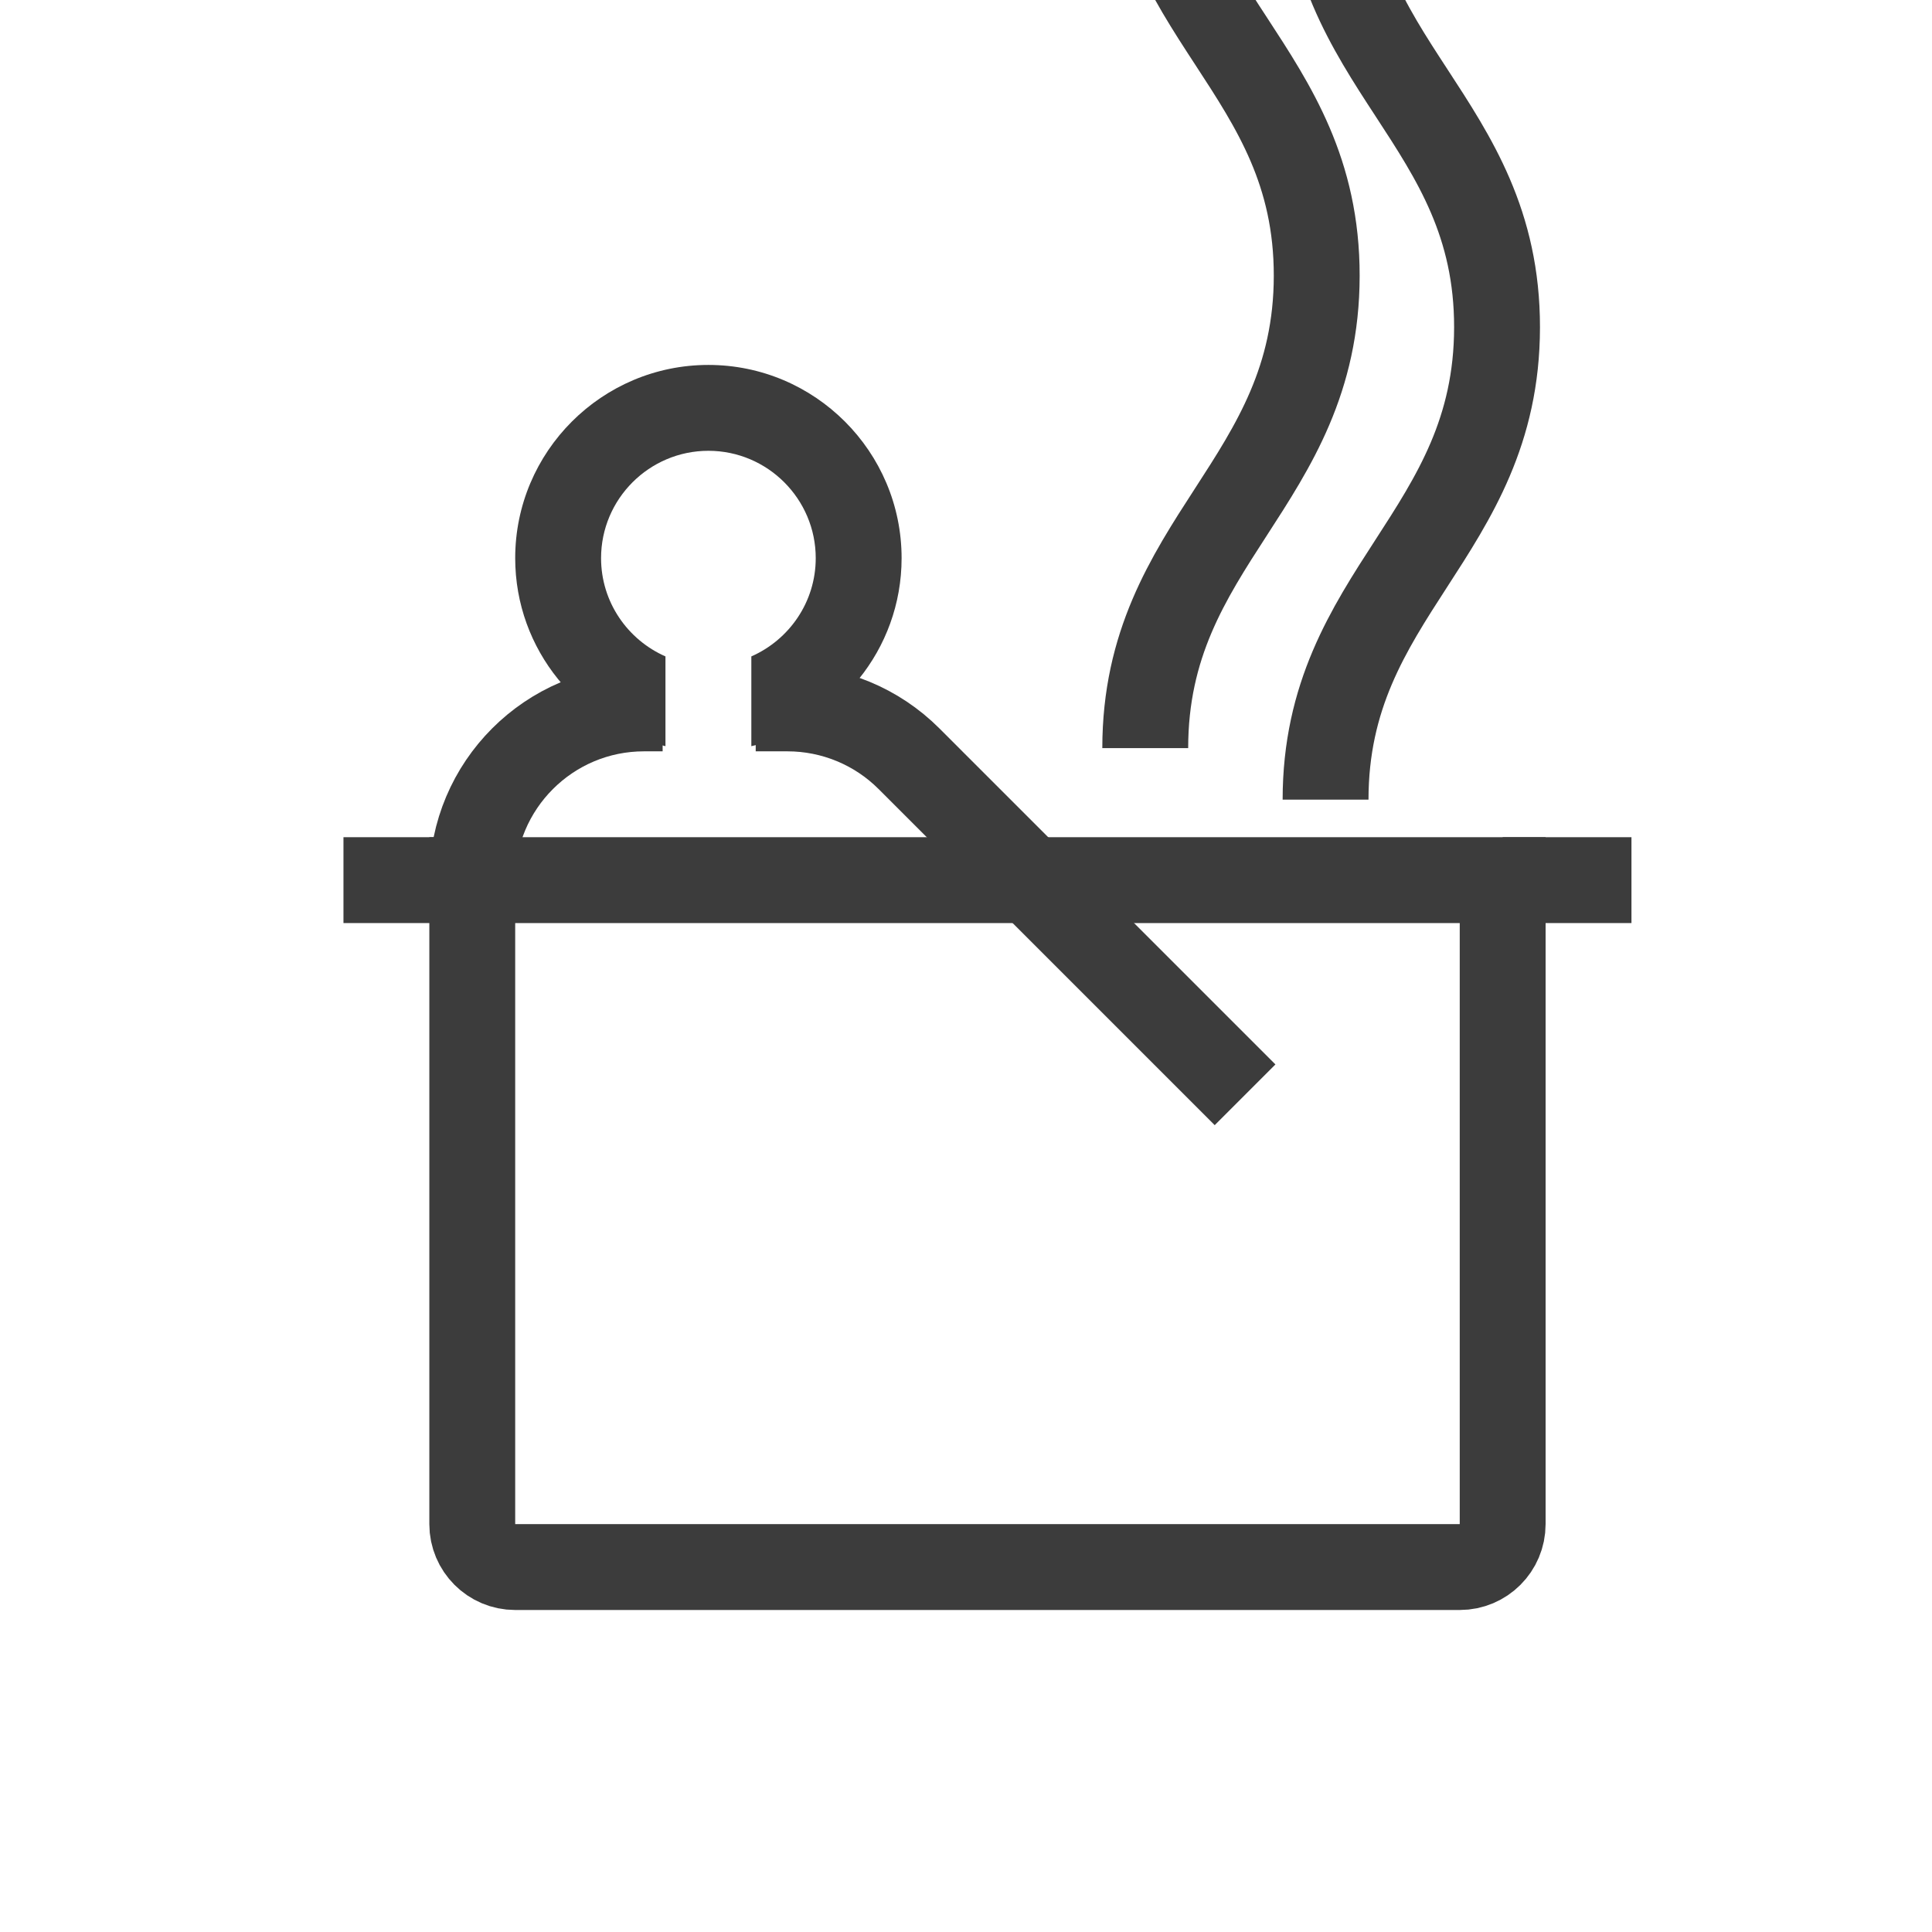
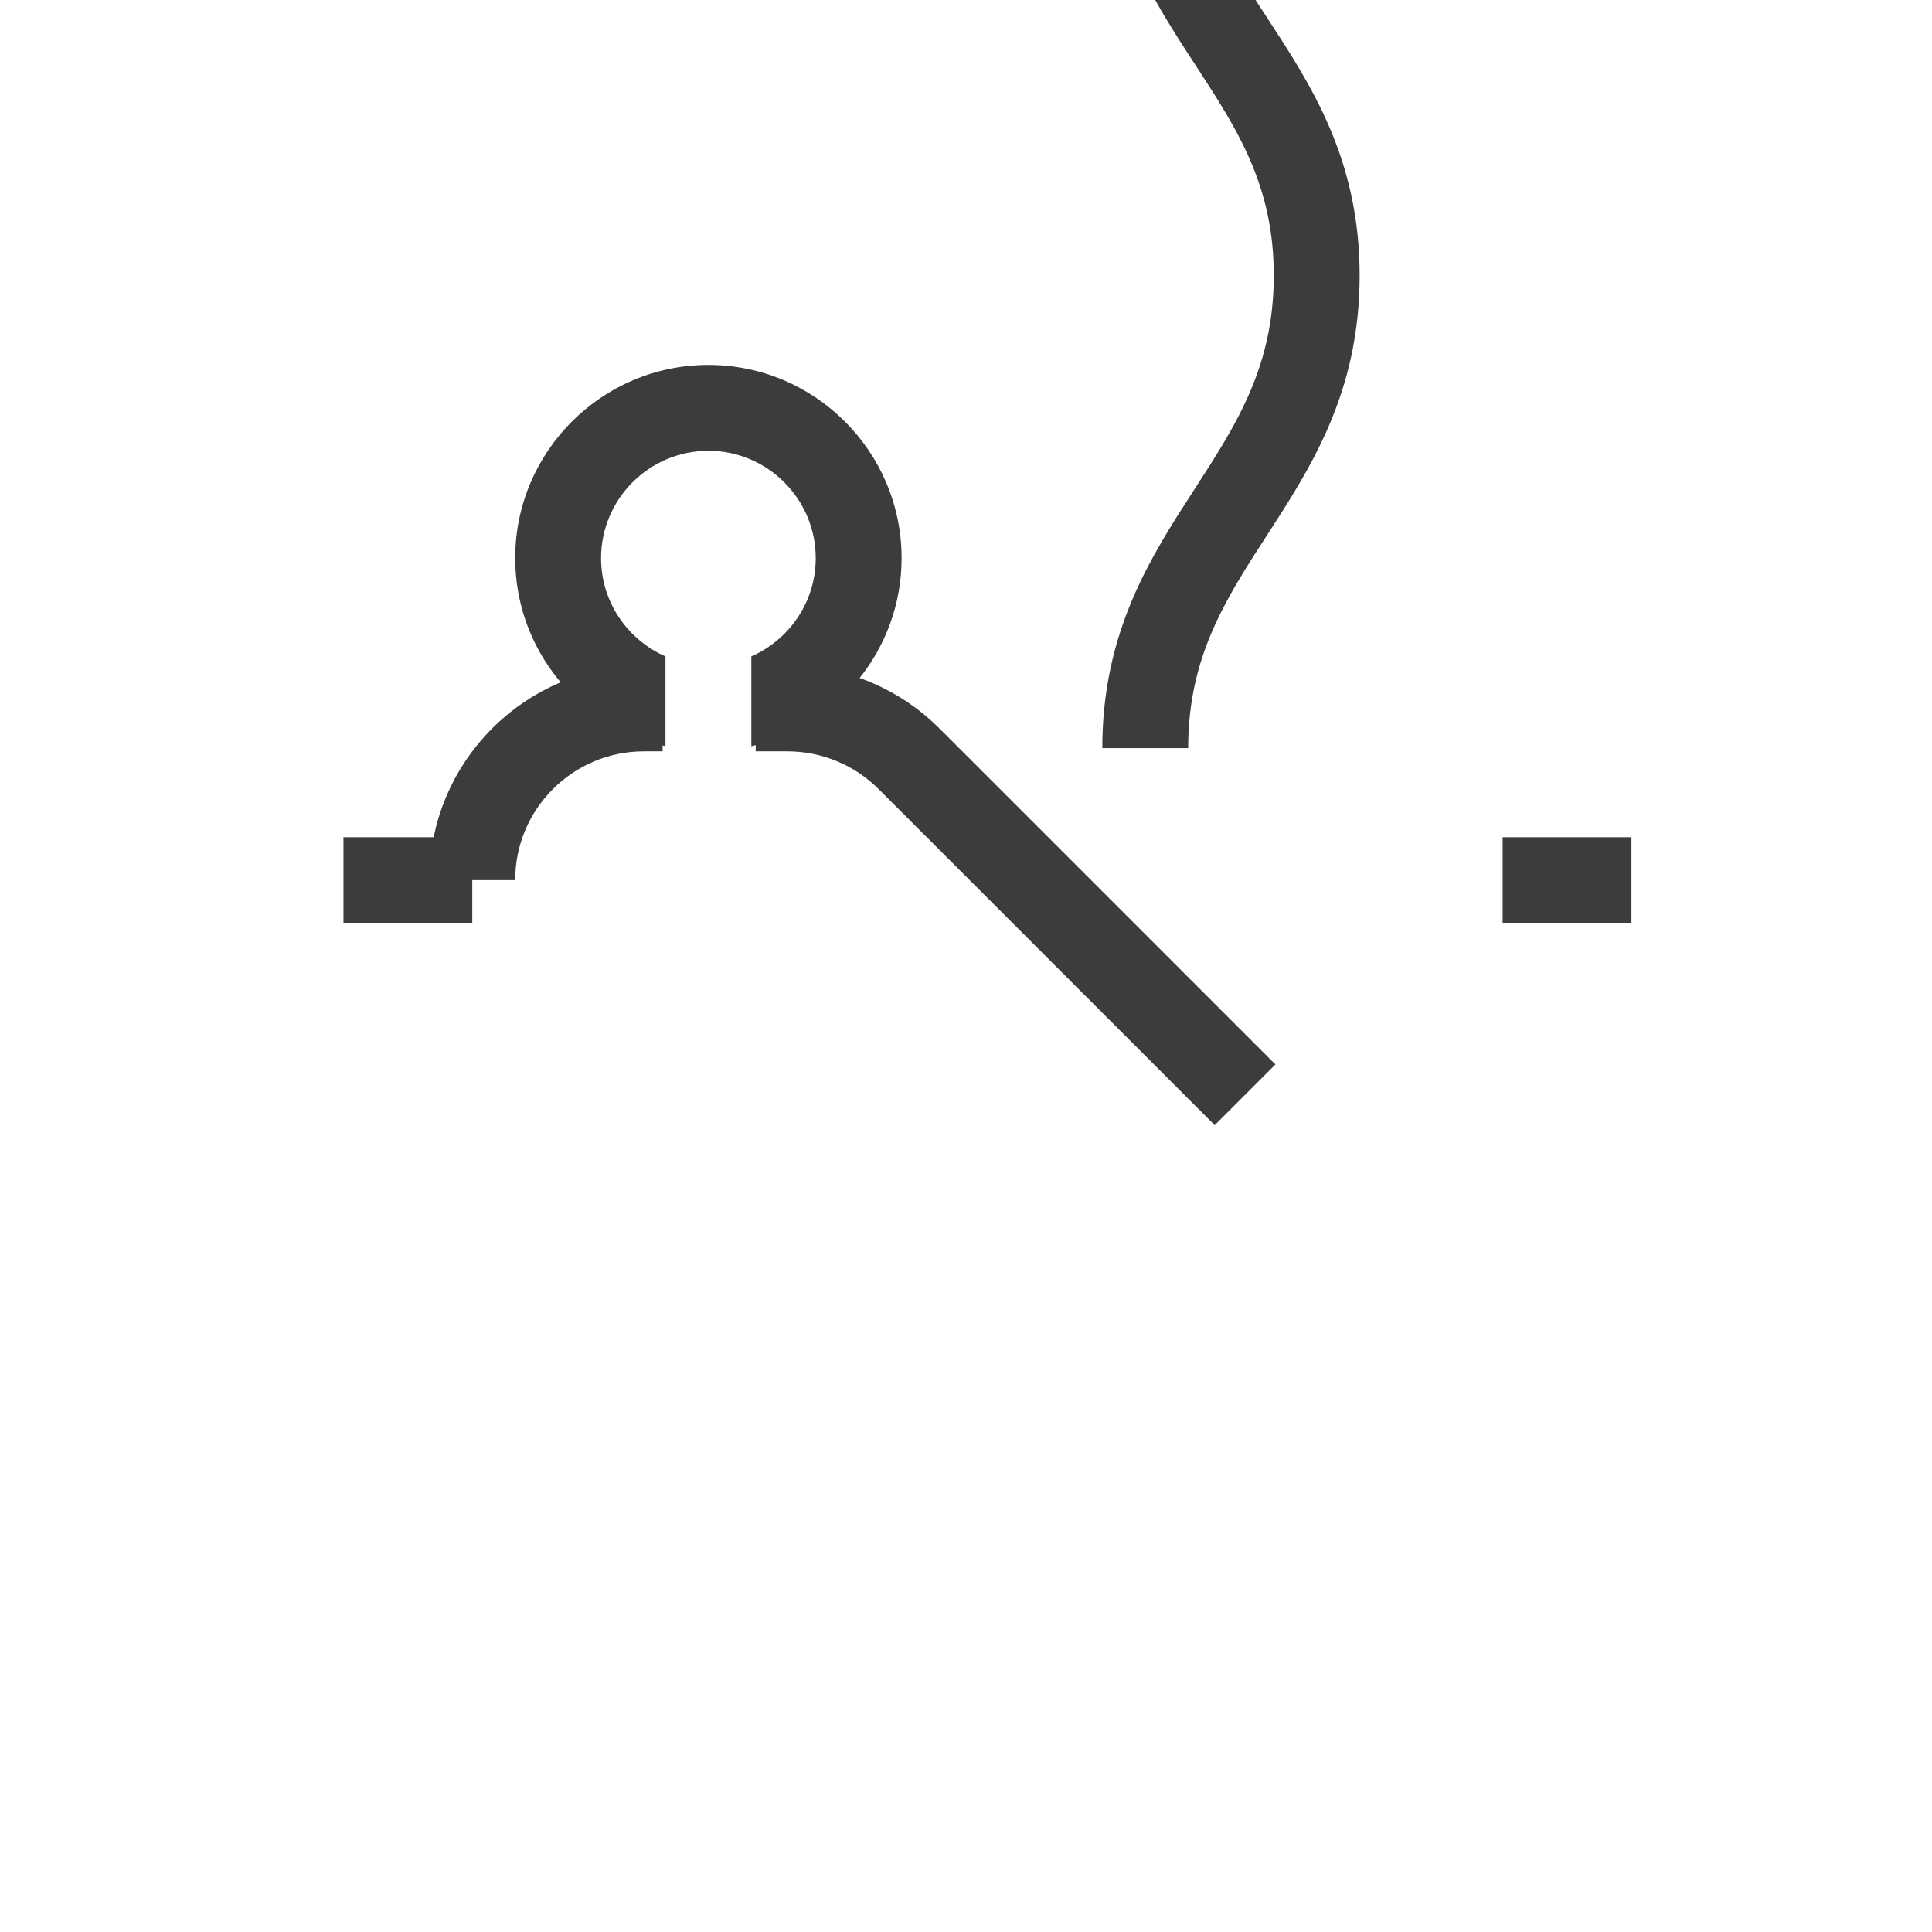
<svg xmlns="http://www.w3.org/2000/svg" width="800px" height="800px" viewBox="0 0 45 45" fill="none">
  <g clip-path="url(#clip0_2_1362)">
-     <path d="M11 20.5H35V35.5C35 36.052 34.552 36.5 34 36.5H12C11.448 36.5 11 36.052 11 35.5V20.5Z" stroke="#3C3C3C" stroke-width="2" />
    <path d="M38 20.5H35" stroke="#3C3C3C" stroke-width="2" />
    <path d="M11 20.5H8" stroke="#3C3C3C" stroke-width="2" />
    <path d="M16.5 8.5C14.019 8.5 12 10.519 12 13C12 15.137 13.5 16.923 15.5 17.38V15.289C14.619 14.902 14 14.023 14 13C14 11.622 15.122 10.5 16.5 10.5C17.878 10.5 19 11.622 19 13C19 14.023 18.381 14.902 17.5 15.289V17.38C19.5 16.923 21 15.137 21 13C21 10.519 18.981 8.5 16.5 8.5Z" fill="#3C3C3C" />
    <path d="M11 20.5C11 18.291 12.791 16.5 15 16.5H14.737H15.434" stroke="#3C3C3C" stroke-width="2" />
    <path d="M17.602 16.5H18.342C19.403 16.5 20.421 16.921 21.171 17.671L29 25.5" stroke="#3C3C3C" stroke-width="2" />
-     <path d="M34.869 -14.375C34.874 -9.542 30.875 -8.292 30.875 -3.375C30.875 1.542 34.874 2.792 34.869 7.625C34.864 12.458 30.875 13.792 30.875 18.625M34.869 -36.441C34.874 -31.608 30.875 -30.358 30.875 -25.441C30.875 -20.524 34.874 -19.274 34.869 -14.441V-14.375C34.874 -9.542 30.875 -8.292 30.875 -3.375C30.875 1.542 34.874 2.792 34.869 7.625C34.864 12.458 30.875 13.792 30.875 18.625" stroke="#3C3C3C" stroke-width="2" stroke-linejoin="round" />
    <path d="M30.669 -15.575C30.674 -10.742 26.675 -9.492 26.675 -4.575C26.675 0.342 30.674 1.592 30.669 6.425C30.664 11.258 26.675 12.592 26.675 17.425M30.669 -37.641C30.674 -32.808 26.675 -31.558 26.675 -26.641C26.675 -21.724 30.674 -20.474 30.669 -15.641V-15.575C30.674 -10.742 26.675 -9.492 26.675 -4.575C26.675 0.342 30.674 1.592 30.669 6.425C30.664 11.258 26.675 12.592 26.675 17.425" stroke="#3C3C3C" stroke-width="2" stroke-linejoin="round" />
  </g>
  <defs>
    <clipPath id="clip0_2_1362">
      <rect width="45" height="45" fill="white" />
    </clipPath>
  </defs>
</svg>